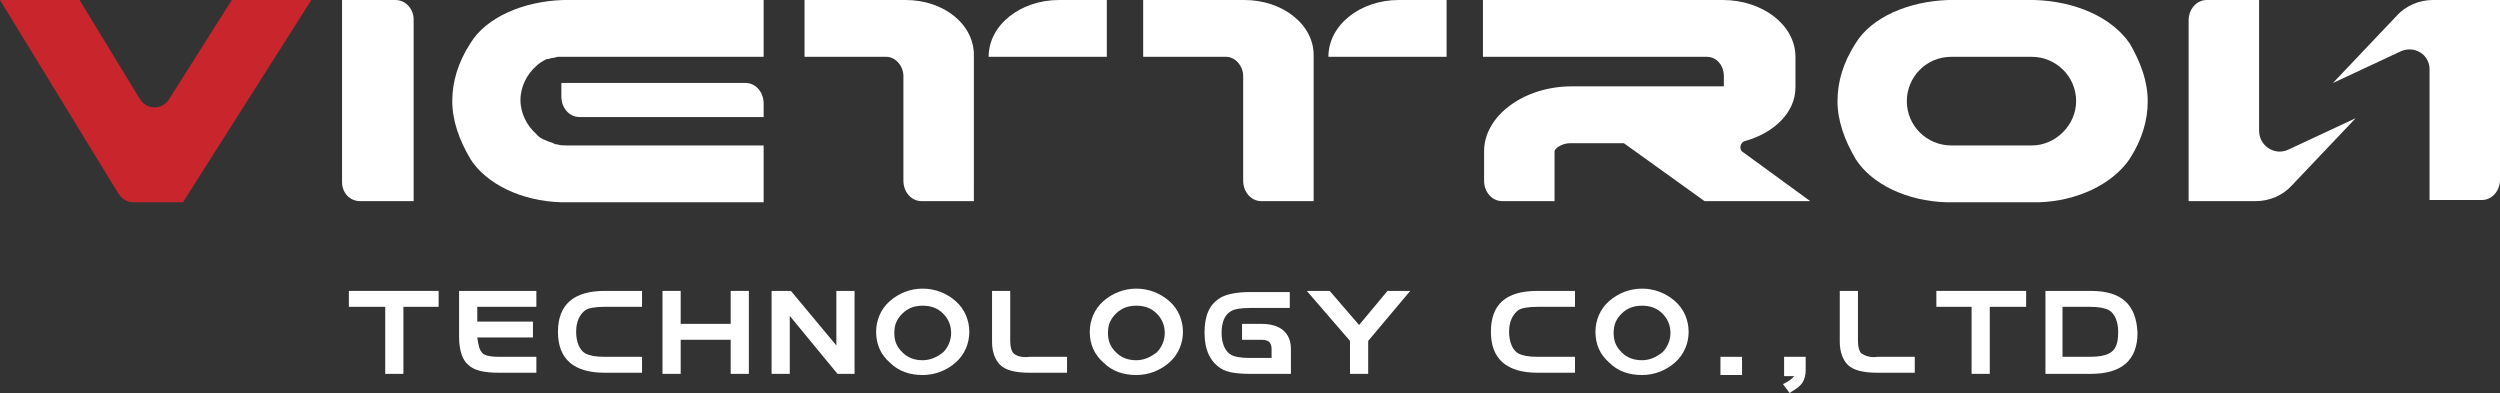
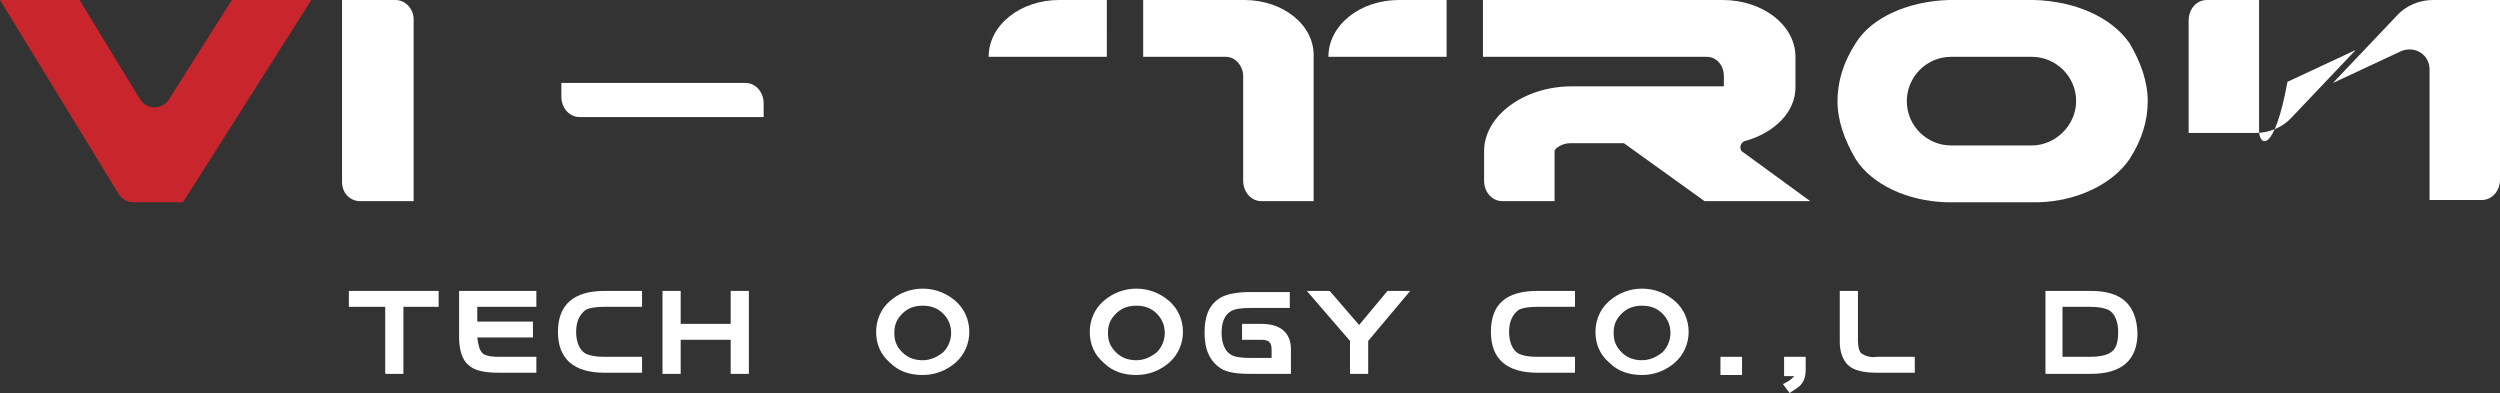
<svg xmlns="http://www.w3.org/2000/svg" version="1.1" id="圖層_1" x="0px" y="0px" width="220px" height="34.6px" viewBox="0 0 220 34.6" style="enable-background:new 0 0 220 34.6;" xml:space="preserve">
  <rect x="0" y="0" width="220" height="34.6" fill="#333333" stroke="none" />
  <style type="text/css">
	.st0{fill:#FFFFFF;}
	.st1{fill:#C9252C;}
</style>
  <g>
    <g>
      <polygon class="st0" points="30.7,27 33.9,27 33.9,32.9 35.5,32.9 35.5,27 38.6,27 38.6,25.6 30.7,25.6   " />
      <path class="st0" d="M40.4,29.7c0,1.1,0.3,2,0.8,2.4c0.5,0.5,1.4,0.7,2.7,0.7h3.3v-1.4h-3.3c-1,0-1.4-0.2-1.5-0.4    c-0.2-0.2-0.3-0.6-0.4-1.3h4.9v-1.4H42V27h5.2v-1.4h-6.8V29.7z" />
      <path class="st0" d="M49.1,29.2c0,2.4,1.4,3.6,4.1,3.6h3.3v-1.4h-3.3c-0.8,0-1.3-0.1-1.7-0.3c-0.5-0.3-0.8-1-0.8-1.9    c0-0.9,0.3-1.5,0.8-1.9c0.3-0.2,0.9-0.3,1.7-0.3h3.3v-1.4h-3.3C50.5,25.6,49.1,26.8,49.1,29.2z" />
      <polygon class="st0" points="64.3,28.5 59.9,28.5 59.9,25.6 58.3,25.6 58.3,32.9 59.9,32.9 59.9,29.9 64.3,29.9 64.3,32.9     65.9,32.9 65.9,25.6 64.3,25.6   " />
-       <polygon class="st0" points="73.6,30.4 69.6,25.6 67.9,25.6 67.9,32.9 69.5,32.9 69.5,27.8 73.7,32.9 75.2,32.9 75.2,25.6     73.6,25.6   " />
      <path class="st0" d="M81.2,25.4c-1.1,0-2.1,0.4-2.9,1.1c-0.8,0.7-1.2,1.7-1.2,2.7c0,1.1,0.4,2,1.2,2.7c0.8,0.8,1.8,1.1,2.9,1.1    c1.1,0,2.1-0.4,2.9-1.1c0.8-0.7,1.2-1.7,1.2-2.7c0-1-0.4-2-1.2-2.7C83.3,25.8,82.3,25.4,81.2,25.4z M81.2,31.7    c-0.7,0-1.3-0.2-1.8-0.7c-0.5-0.5-0.7-1-0.7-1.7c0-0.7,0.2-1.2,0.7-1.7c0.5-0.5,1.1-0.7,1.8-0.7c0.7,0,1.3,0.2,1.8,0.7    c0.5,0.5,0.7,1.1,0.7,1.7c0,0.7-0.3,1.3-0.7,1.7C82.5,31.4,81.9,31.7,81.2,31.7z" />
-       <path class="st0" d="M89.2,31.1c-0.2-0.2-0.3-0.6-0.3-1.1v-4.4h-1.6v4.5c0,0.9,0.3,1.6,0.7,2c0.5,0.5,1.4,0.7,2.6,0.7h3.3v-1.4    h-3.3C89.9,31.5,89.4,31.3,89.2,31.1z" />
      <path class="st0" d="M100,25.4c-1.1,0-2.1,0.4-2.9,1.1c-0.8,0.7-1.2,1.7-1.2,2.7c0,1.1,0.4,2,1.2,2.7c0.8,0.8,1.8,1.1,2.9,1.1    c1.1,0,2.1-0.4,2.9-1.1c0.8-0.7,1.2-1.7,1.2-2.7c0-1-0.4-2-1.2-2.7C102.1,25.8,101.1,25.4,100,25.4z M100,31.7    c-0.7,0-1.3-0.2-1.8-0.7c-0.5-0.5-0.7-1-0.7-1.7c0-0.7,0.2-1.2,0.7-1.7c0.5-0.5,1.1-0.7,1.8-0.7c0.7,0,1.3,0.2,1.8,0.7    c0.5,0.5,0.7,1.1,0.7,1.7c0,0.7-0.3,1.3-0.7,1.7C101.3,31.4,100.7,31.7,100,31.7z" />
      <path class="st0" d="M111,28.5h-1.7v1.4h1.7c0.4,0,0.6,0.1,0.7,0.2c0.1,0.1,0.2,0.3,0.2,0.6v0.8H110c-0.8,0-1.4-0.1-1.7-0.3    c-0.5-0.3-0.8-1-0.8-1.9c0-1,0.3-1.6,0.8-1.9c0.3-0.2,0.9-0.3,1.7-0.3h3.5v-1.4H110c-1.2,0-2.1,0.2-2.6,0.5    c-1,0.6-1.4,1.6-1.4,3.1c0,1.5,0.5,2.5,1.4,3.1c0.6,0.4,1.5,0.5,2.7,0.5h3.5v-2.2C113.6,29.7,113.1,28.5,111,28.5z" />
      <polygon class="st0" points="119.6,28.6 117.1,25.7 117,25.6 115,25.6 118.8,30 118.8,32.9 120.4,32.9 120.4,30 124.1,25.6     122.1,25.6   " />
      <path class="st0" d="M131.2,29.2c0,2.4,1.4,3.6,4.1,3.6h3.3v-1.4h-3.3c-0.8,0-1.3-0.1-1.7-0.3c-0.5-0.3-0.8-1-0.8-1.9    c0-0.9,0.3-1.5,0.8-1.9c0.3-0.2,0.9-0.3,1.7-0.3h3.3v-1.4h-3.3C132.5,25.6,131.2,26.8,131.2,29.2z" />
      <path class="st0" d="M144.5,25.4c-1.1,0-2.1,0.4-2.9,1.1c-0.8,0.7-1.2,1.7-1.2,2.7c0,1.1,0.4,2,1.2,2.7c0.8,0.8,1.8,1.1,2.9,1.1    c1.1,0,2.1-0.4,2.9-1.1c0.8-0.7,1.2-1.7,1.2-2.7c0-1-0.4-2-1.2-2.7C146.6,25.8,145.6,25.4,144.5,25.4z M144.5,31.7    c-0.7,0-1.3-0.2-1.8-0.7c-0.5-0.5-0.7-1-0.7-1.7c0-0.7,0.2-1.2,0.7-1.7c0.5-0.5,1.1-0.7,1.8-0.7c0.7,0,1.3,0.2,1.8,0.7    c0.5,0.5,0.7,1.1,0.7,1.7c0,0.7-0.3,1.3-0.7,1.7C145.8,31.4,145.2,31.7,144.5,31.7z" />
      <rect x="151.4" y="31.4" class="st0" width="1.9" height="1.6" />
      <path class="st0" d="M157.2,33.1h0.7c-0.2,0.2-0.4,0.4-0.8,0.6l-0.2,0.1l0.6,0.8l0.1-0.1c0.5-0.3,0.8-0.5,1-0.8l0,0    c0.2-0.3,0.3-0.7,0.3-1.1v-1.2h-1.9V33.1z" />
      <path class="st0" d="M163.8,31.1c-0.2-0.2-0.3-0.6-0.3-1.1v-4.4h-1.6v4.5c0,0.9,0.3,1.6,0.7,2c0.5,0.5,1.4,0.7,2.6,0.7h3.3v-1.4    h-3.3C164.6,31.5,164.1,31.3,163.8,31.1z" />
-       <polygon class="st0" points="170.4,27 173.5,27 173.5,32.9 175.1,32.9 175.1,27 178.3,27 178.3,25.6 170.4,25.6   " />
      <path class="st0" d="M184,25.6h-4v7.3h4c2.7,0,4.1-1.2,4.1-3.6C188,26.8,186.7,25.6,184,25.6z M185.6,31.1    c-0.4,0.2-0.9,0.3-1.7,0.3h-2.4V27h2.4c0.8,0,1.3,0.1,1.7,0.3c0.5,0.3,0.8,1,0.8,1.9C186.4,30.2,186.2,30.8,185.6,31.1z" />
    </g>
    <g>
      <g>
        <path class="st0" d="M153.6,12.4c2.5-0.7,4.4-2.5,4.4-4.7V5c0-2.8-2.9-5-6.4-5h-21.1v5h19.7c0.9,0,1.5,0.8,1.5,1.7l0,0.9h-13.4     c-4.2,0-7.7,2.6-7.7,5.7v2.6c0,1,0.7,1.8,1.6,1.8h4.6v-4.4c0-0.2,0.6-0.7,1.4-0.7h4.7l7.1,5.1h9.3l-5.9-4.3     C153,13.2,153.1,12.5,153.6,12.4z" />
        <path class="st0" d="M34.8,0h-4.7v16c0,1,0.7,1.7,1.6,1.7h4.7v-16C36.4,0.8,35.7,0,34.8,0z" />
        <path class="st1" d="M14.9,8.7c-0.6,1-2,1-2.6,0L7,0H0l10.4,17c0.3,0.5,0.8,0.8,1.3,0.8h4.4L27.4,0h-7L14.9,8.7z" />
        <g>
-           <path class="st0" d="M79.7,0h-8.9v5L78,5c0.8,0,1.5,0.8,1.5,1.7v9.2c0,1,0.7,1.8,1.6,1.8h4.6V5C85.8,2.2,83.1,0,79.7,0z" />
          <path class="st0" d="M93.2,0C89.8,0,87,2.2,87,5l10.4,0V0H93.2z" />
        </g>
        <g>
          <path class="st0" d="M109.5,0h-8.9v5l7.3,0c0.8,0,1.5,0.8,1.5,1.7v9.2c0,1,0.7,1.8,1.6,1.8h4.6V5C115.7,2.2,112.9,0,109.5,0z" />
          <path class="st0" d="M123.1,0c-3.4,0-6.2,2.2-6.2,5l10.4,0V0H123.1z" />
        </g>
        <g>
-           <path class="st0" d="M198.8,11.5V5.4h0V0h-4.6c-0.9,0-1.6,0.8-1.6,1.8v3.6v6.3v6h3.1h2.8c1.2,0,2.4-0.5,3.2-1.4l5.6-5.9l-6,2.8      C200.1,13.7,198.8,12.8,198.8,11.5z" />
+           <path class="st0" d="M198.8,11.5V5.4h0V0h-4.6c-0.9,0-1.6,0.8-1.6,1.8v3.6v6.3h3.1h2.8c1.2,0,2.4-0.5,3.2-1.4l5.6-5.9l-6,2.8      C200.1,13.7,198.8,12.8,198.8,11.5z" />
          <path class="st0" d="M216.9,0h-2.8c-1.2,0-2.4,0.5-3.2,1.4l-5.6,5.9l6-2.8c1.2-0.5,2.5,0.3,2.5,1.6v6.1h0v5.4h4.6      c0.9,0,1.6-0.8,1.6-1.8v-3.6V6V0H216.9z" />
        </g>
        <g>
          <path class="st0" d="M49.4,7.3v1.2c0,1,0.7,1.8,1.6,1.8h16.2V9.1c0-1-0.7-1.8-1.6-1.8H49.4z" />
-           <path class="st0" d="M67.2,0H49.6c-3.5,0.1-6.8,1.5-8.2,3.8c-1.1,1.7-1.6,3.4-1.6,5.1c0,1.7,0.6,3.4,1.6,5.1      c1.4,2.2,4.5,3.7,8,3.8h17.8v-5H49.9c-0.3,0-0.6,0-0.9-0.1c-0.1,0-0.2,0-0.3-0.1c-0.6-0.2-1.2-0.4-1.5-0.8      c-0.8-0.7-1.4-1.8-1.4-3c0-1.2,0.6-2.3,1.4-3c0.2-0.2,0.5-0.4,0.9-0.6c0,0,0.1,0,0.1,0c0.1,0,0.3-0.1,0.4-0.1      c0.2,0,0.4-0.1,0.5-0.1c0.1,0,0.3,0,0.4,0c0,0,0,0,0.1,0h0.1c0.1,0,0.1,0,0.2,0h17.3V0z" />
        </g>
        <path class="st0" d="M179,0h-0.5H172h-0.5c-3.5,0.1-6.8,1.5-8.2,3.8c-1.1,1.7-1.6,3.4-1.6,5.1c0,1.7,0.6,3.4,1.6,5.1     c1.4,2.2,4.5,3.7,8,3.8h0.8h6.5h0.8c3.4-0.1,6.5-1.6,8-3.8c1.1-1.7,1.6-3.4,1.6-5.1c0-1.7-0.6-3.4-1.6-5.1     C185.8,1.5,182.6,0.1,179,0z M178.8,12.8h-7.1c-2.1,0-3.9-1.7-3.9-3.9c0-2.1,1.7-3.9,3.9-3.9h7.1c2.1,0,3.9,1.7,3.9,3.9     C182.7,11,180.9,12.8,178.8,12.8z" />
      </g>
    </g>
  </g>
</svg>